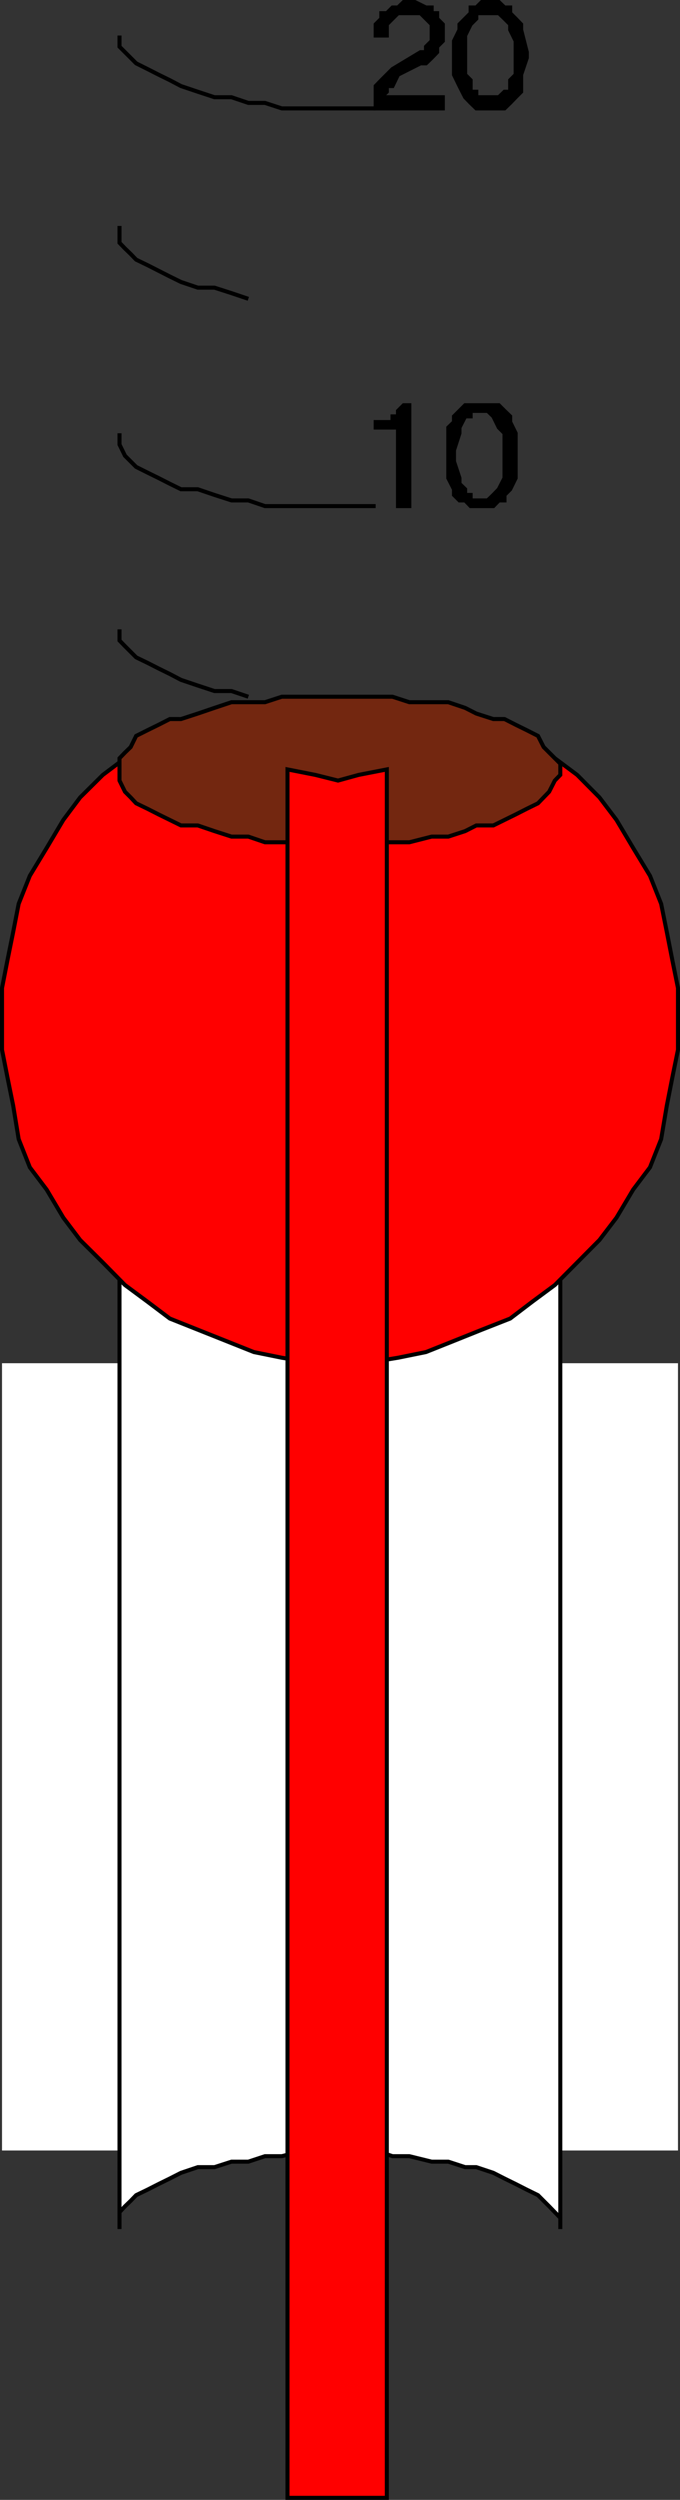
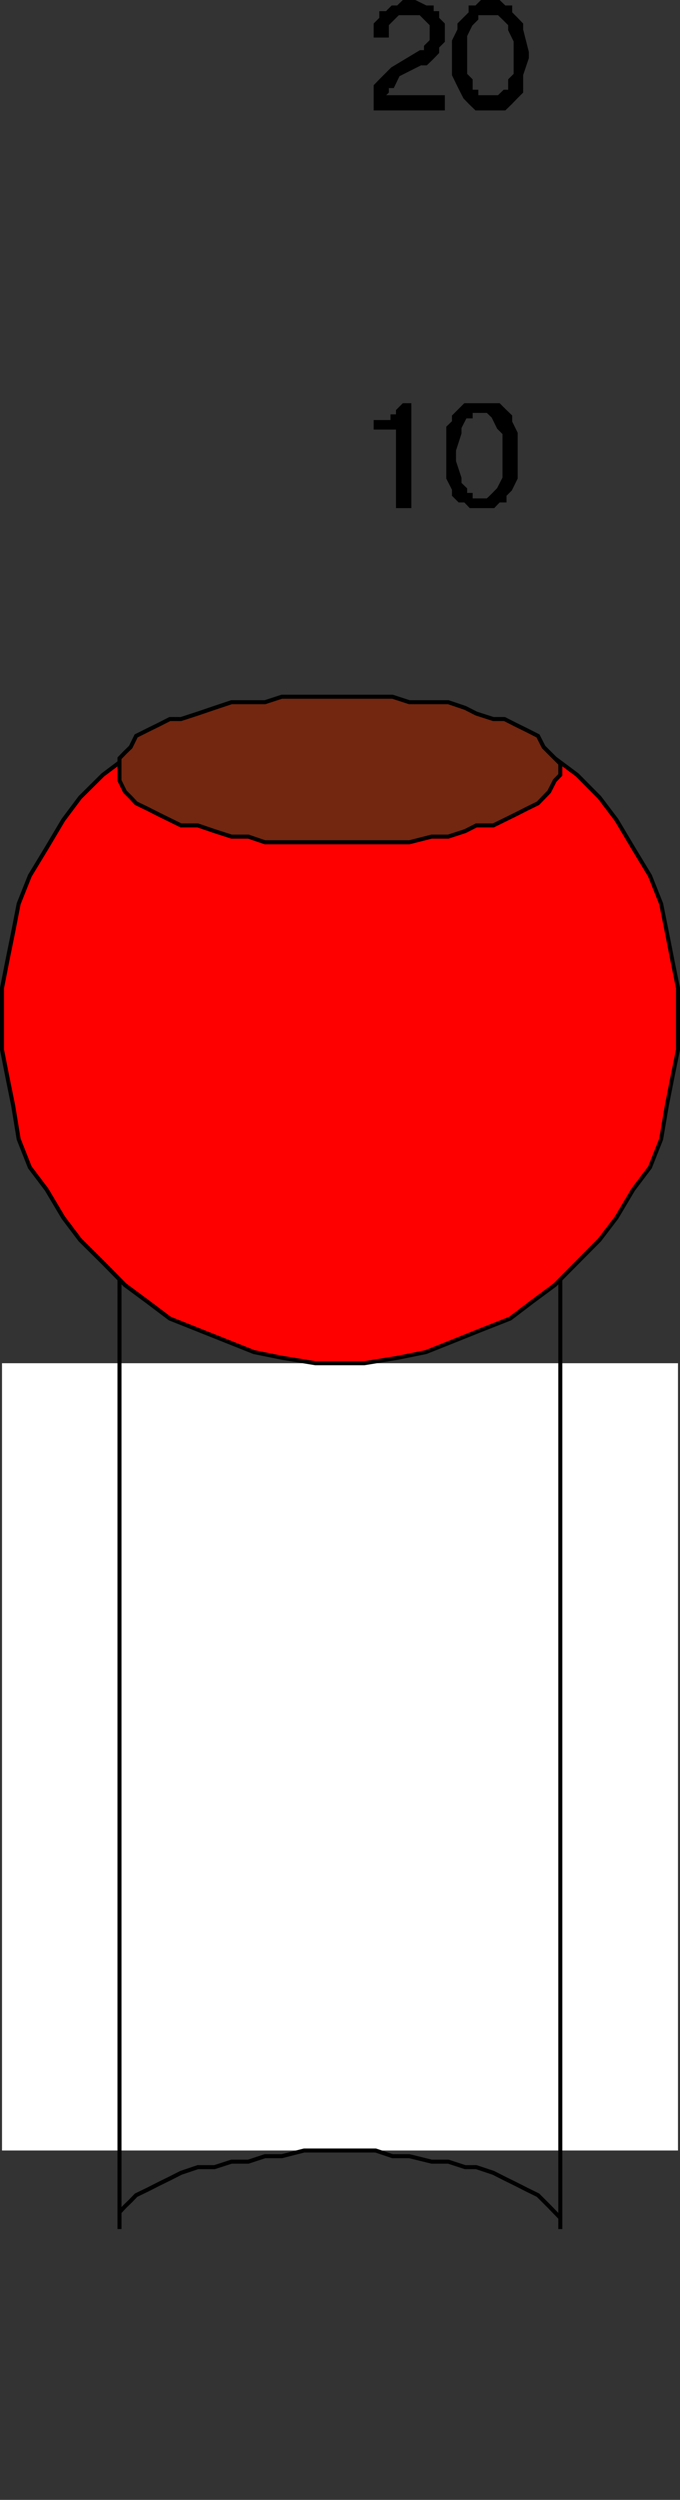
<svg xmlns="http://www.w3.org/2000/svg" width="359.433" height="1320.632">
  <rect width="100%" height="100%" fill="#333333" stroke="none" />
  <path fill="#fff" fill-rule="evenodd" d="M1.066 720.164h357.3v415.902H1.067V720.164" />
-   <path fill="#fff" fill-rule="evenodd" d="M296.168 406.464v771.102-5.902l-2.903-3-3-3.098-2.898-2.902-3-3-5.903-2.899-5.898-3-5.898-2.902-5.903-3-9-3h-5.898l-8.903-2.899h-8.796l-11.801-2.898h-8.903l-8.898-3h-37.8l-11.802 3h-8.898l-8.8 2.898h-8.9l-9 2.899h-8.8l-8.898 3-5.903 3-5.898 2.902-5.903 3-6 2.899-2.898 3-3 2.902-2.898 3.098v8.902-771.102h233" />
  <path fill="none" stroke="#000" stroke-miterlimit="10" stroke-width="2.132" d="M296.168 406.464v771.102-5.902l-2.903-3-3-3.098-2.898-2.902-3-3-5.903-2.899-5.898-3-5.898-2.902-5.903-3-9-3h-5.898l-8.903-2.899h-8.796l-11.801-2.898h-8.903l-8.898-3h-37.8l-11.802 3h-8.898l-8.8 2.898h-8.9l-9 2.899h-8.8l-8.898 3-5.903 3-5.898 2.902-5.903 3-6 2.899-2.898 3-3 2.902-2.898 3.098v8.902-771.102zm0 0" />
  <path fill="red" fill-rule="evenodd" d="M358.367 539.566v-17.602l-3-14.8-2.903-14.801-3-14.899-5.898-14.8-8.898-14.7-8.801-14.8-9-11.899-11.801-11.902-11.8-8.797-11.9-11.8H77.965l-11.898 11.8-11.7 8.797-12 11.902-8.902 11.899-8.796 14.8-8.903 14.7-5.898 14.8-2.903 14.899-3 14.8-2.898 14.801v32.602l2.898 14.7 3 14.8 2.903 17.7 5.898 14.898 8.903 11.8 8.796 14.801 8.903 11.801 12 11.898 11.699 11.899 11.898 8.8 11.801 8.903 29.602 11.797 14.8 5.902 14.797 3 17.704 2.899h25.898l17.8-2.899 14.802-3 14.796-5.902 14.704-5.899 15-5.898 11.699-8.902 11.898-8.801 23.602-23.797 9-11.8 8.8-14.802 8.899-11.8 5.898-14.899 3-17.699 2.903-14.8 3-14.7v-15" />
  <path fill="none" stroke="#000" stroke-miterlimit="10" stroke-width="2.132" d="M358.367 539.566v-17.602l-3-14.8-2.903-14.801-3-14.899-5.898-14.8-8.898-14.7-8.801-14.8-9-11.899-11.801-11.902-11.8-8.797-11.9-11.8H77.965l-11.898 11.8-11.7 8.797-12 11.902-8.902 11.899-8.796 14.8-8.903 14.7-5.898 14.8-2.903 14.899-3 14.8-2.898 14.801v32.602l2.898 14.7 3 14.8 2.903 17.7 5.898 14.898 8.903 11.8 8.796 14.801 8.903 11.801 12 11.898 11.699 11.899 11.898 8.8 11.801 8.903 29.602 11.797 14.8 5.902 14.797 3 17.704 2.899h25.898l17.8-2.899 14.802-3 14.796-5.902 14.704-5.899 15-5.898 11.699-8.902 11.898-8.801 23.602-23.797 9-11.8 8.8-14.802 8.899-11.8 5.898-14.899 3-17.699 2.903-14.8 3-14.7zm0 0" />
  <path fill="#732710" fill-rule="evenodd" d="M296.168 406.464v-3l-2.903-2.898-3-3-2.898-2.902-3-5.899-5.903-3-5.898-2.902-5.898-3h-5.903l-9-2.899-5.898-3-8.903-3h-20.597l-8.903-2.898h-58.5l-8.898 2.898h-17.7l-9 3-8.8 3-8.898 2.899h-5.903l-5.898 3-5.903 2.902-6 3-2.898 5.899-3 2.902-2.898 3v11.797l2.898 5.902 3 3 2.898 3.098 6 2.902 5.903 3 5.898 2.899 5.903 2.902h8.898l8.8 3 9 2.898h8.9l8.8 3h76.3l11.802-3h8.796l8.903-2.898 5.898-3h9l5.903-2.902 5.898-2.899 5.898-3 5.903-2.902 3-3.098 2.898-3 3-5.902 2.903-3v-2.899" />
  <path fill="none" stroke="#000" stroke-miterlimit="10" stroke-width="2.132" d="M296.168 406.464v-3l-2.903-2.898-3-3-2.898-2.902-3-5.899-5.903-3-5.898-2.902-5.898-3h-5.903l-9-2.899-5.898-3-8.903-3h-20.597l-8.903-2.898h-58.5l-8.898 2.898h-17.7l-9 3-8.8 3-8.898 2.899h-5.903l-5.898 3-5.903 2.902-6 3-2.898 5.899-3 2.902-2.898 3v11.797l2.898 5.902 3 3 2.898 3.098 6 2.902 5.903 3 5.898 2.899 5.903 2.902h8.898l8.8 3 9 2.898h8.9l8.8 3h76.3l11.802-3h8.796l8.903-2.898 5.898-3h9l5.903-2.902 5.898-2.899 5.898-3 5.903-2.902 3-3.098 2.898-3 3-5.902 2.903-3zm0 0" />
-   <path fill="red" fill-rule="evenodd" d="m151.964 406.464 14.704 2.899 12 3 10.898-3 14.898-2.899v913.102h-52.5V406.464" />
-   <path fill="none" stroke="#000" stroke-miterlimit="10" stroke-width="2.132" d="m151.964 406.464 14.704 2.899 12 3 10.898-3 14.898-2.899v913.102h-52.5zm-88.796-74v5.899l2.898 3 3 3 2.898 2.902 6 2.899 5.903 3 5.898 2.902 5.903 3.098 8.898 3 8.8 2.902h9l8.9 3M63.168 119.363v8.902l2.898 3 3 2.899 2.898 3 6 2.902 5.903 3 5.898 3 5.903 2.898 8.898 3h8.8l9 2.899 8.9 3m-68.098 71v6l2.898 5.902 5.898 5.899 6 3 5.903 2.902 5.898 3 5.903 2.898h8.898l8.8 3 9 2.899h8.9l8.8 3h58.5M63.168 18.765v5.899l2.898 2.902 5.898 5.898 6 3 5.903 3 5.898 2.899 5.903 3.101 8.898 3 8.8 2.899h9l8.9 3h8.8l8.898 2.902h49.602" />
  <path fill-rule="evenodd" d="M198.566 225.863v-2.899h8.898v-3h2.903v-2.898l3-3h3v53.297h-6v-41.5h-11.801" />
  <path fill="none" stroke="#000" stroke-miterlimit="10" stroke-width="2.132" d="M198.566 225.863v-2.899h8.898v-3h2.903v-2.898l3-3h3v53.297h-6v-41.5zm0 0" />
  <path fill-rule="evenodd" d="M239.964 243.765v-5.902l2.903-9v-3l3-5.899h2.898v-2.898h9l3 2.898 2.903 5.899 3 3v23.703l-3 5.898-2.903 3-3 2.899h-9v-2.899h-2.898v-3l-3-2.898v-3l-2.903-8.8-3-3v-14.903l3-2.899v-3l2.903-2.898 3-3h17.8l3 3 3 2.898v3l2.899 5.899v23.703l-2.898 5.898-3 3v2.899h-3l-2.903 3h-12l-2.898-3h-3l-2.903-2.899v-3l-3-5.898v-11.8l3 3" />
  <path fill="none" stroke="#000" stroke-miterlimit="10" stroke-width="2.132" d="M239.964 243.765v-5.902l2.903-9v-3l3-5.899h2.898v-2.898h9l3 2.898 2.903 5.899 3 3v23.703l-3 5.898-2.903 3-3 2.899h-9v-2.899h-2.898v-3l-3-2.898v-3l-2.903-8.8-3-3v-14.903l3-2.899v-3l2.903-2.898 3-3h17.8l3 3 3 2.898v3l2.899 5.899v23.703l-2.898 5.898-3 3v2.899h-3l-2.903 3h-12l-2.898-3h-3l-2.903-2.899v-3l-3-5.898v-11.8zm0 0" />
  <path fill-rule="evenodd" d="M198.566 18.765v-5.902l3-3V6.964h2.898l3-3h2.903l3-2.898h5.898l5.903 2.898h3v3h2.898v2.899l3 3v8.8l-3 3v2.903l-2.898 3-3 2.898h-2.903l-11.898 6-2.903 6h-3v3l-2.898 2.899h32.5v5.902h-35.5v-11.8l3-3.102 5.898-5.899 14.801-8.898h2.903v-2.902l3-3v-8.801l-3-3-2.903-2.899h-11.898l-2.903 2.899-3 3v5.902h-5.898" />
  <path fill="none" stroke="#000" stroke-miterlimit="10" stroke-width="2.132" d="M198.566 18.765v-5.902l3-3V6.964h2.898l3-3h2.903l3-2.898h5.898l5.903 2.898h3v3h2.898v2.899l3 3v8.8l-3 3v2.903l-2.898 3-3 2.898h-2.903l-11.898 6-2.903 6h-3v3l-2.898 2.899h32.5v5.902h-35.5v-11.8l3-3.102 5.898-5.899 14.801-8.898h2.903v-2.902l3-3v-8.801l-3-3-2.903-2.899h-11.898l-2.903 2.899-3 3v5.902zm0 0" />
  <path fill-rule="evenodd" d="M245.867 33.464V18.765l2.898-5.902 3-3V6.964h11.903l3 2.899 3 3v2.902l2.898 5.899v17.8l-2.898 2.899v6.101h-3l-3 2.899h-11.903v-2.899h-3v-6.101l-2.898-2.899v-6l-5.903-2.898v-8.902l2.903-5.899v-2.902l5.898-5.899v-3h3l2.903-2.898h9l3 2.898h3v3l2.898 2.899 2.898 3v2.902l3 11.801v3l-3 8.898v9l-2.898 2.899-2.898 3-3 2.902h-14.903l-3-2.902-2.898-3-3-5.899-2.903-6v-8.898l5.903 2.898" />
  <path fill="none" stroke="#000" stroke-miterlimit="10" stroke-width="2.132" d="M245.867 33.464V18.765l2.898-5.902 3-3V6.964h11.903l3 2.899 3 3v2.902l2.898 5.899v17.8l-2.898 2.899v6.101h-3l-3 2.899h-11.903v-2.899h-3v-6.101l-2.898-2.899v-6l-5.903-2.898v-8.902l2.903-5.899v-2.902l5.898-5.899v-3h3l2.903-2.898h9l3 2.898h3v3l2.898 2.899 2.898 3v2.902l3 11.801v3l-3 8.898v9l-2.898 2.899-2.898 3-3 2.902h-14.903l-3-2.902-2.898-3-3-5.899-2.903-6v-8.898zm0 0" />
</svg>